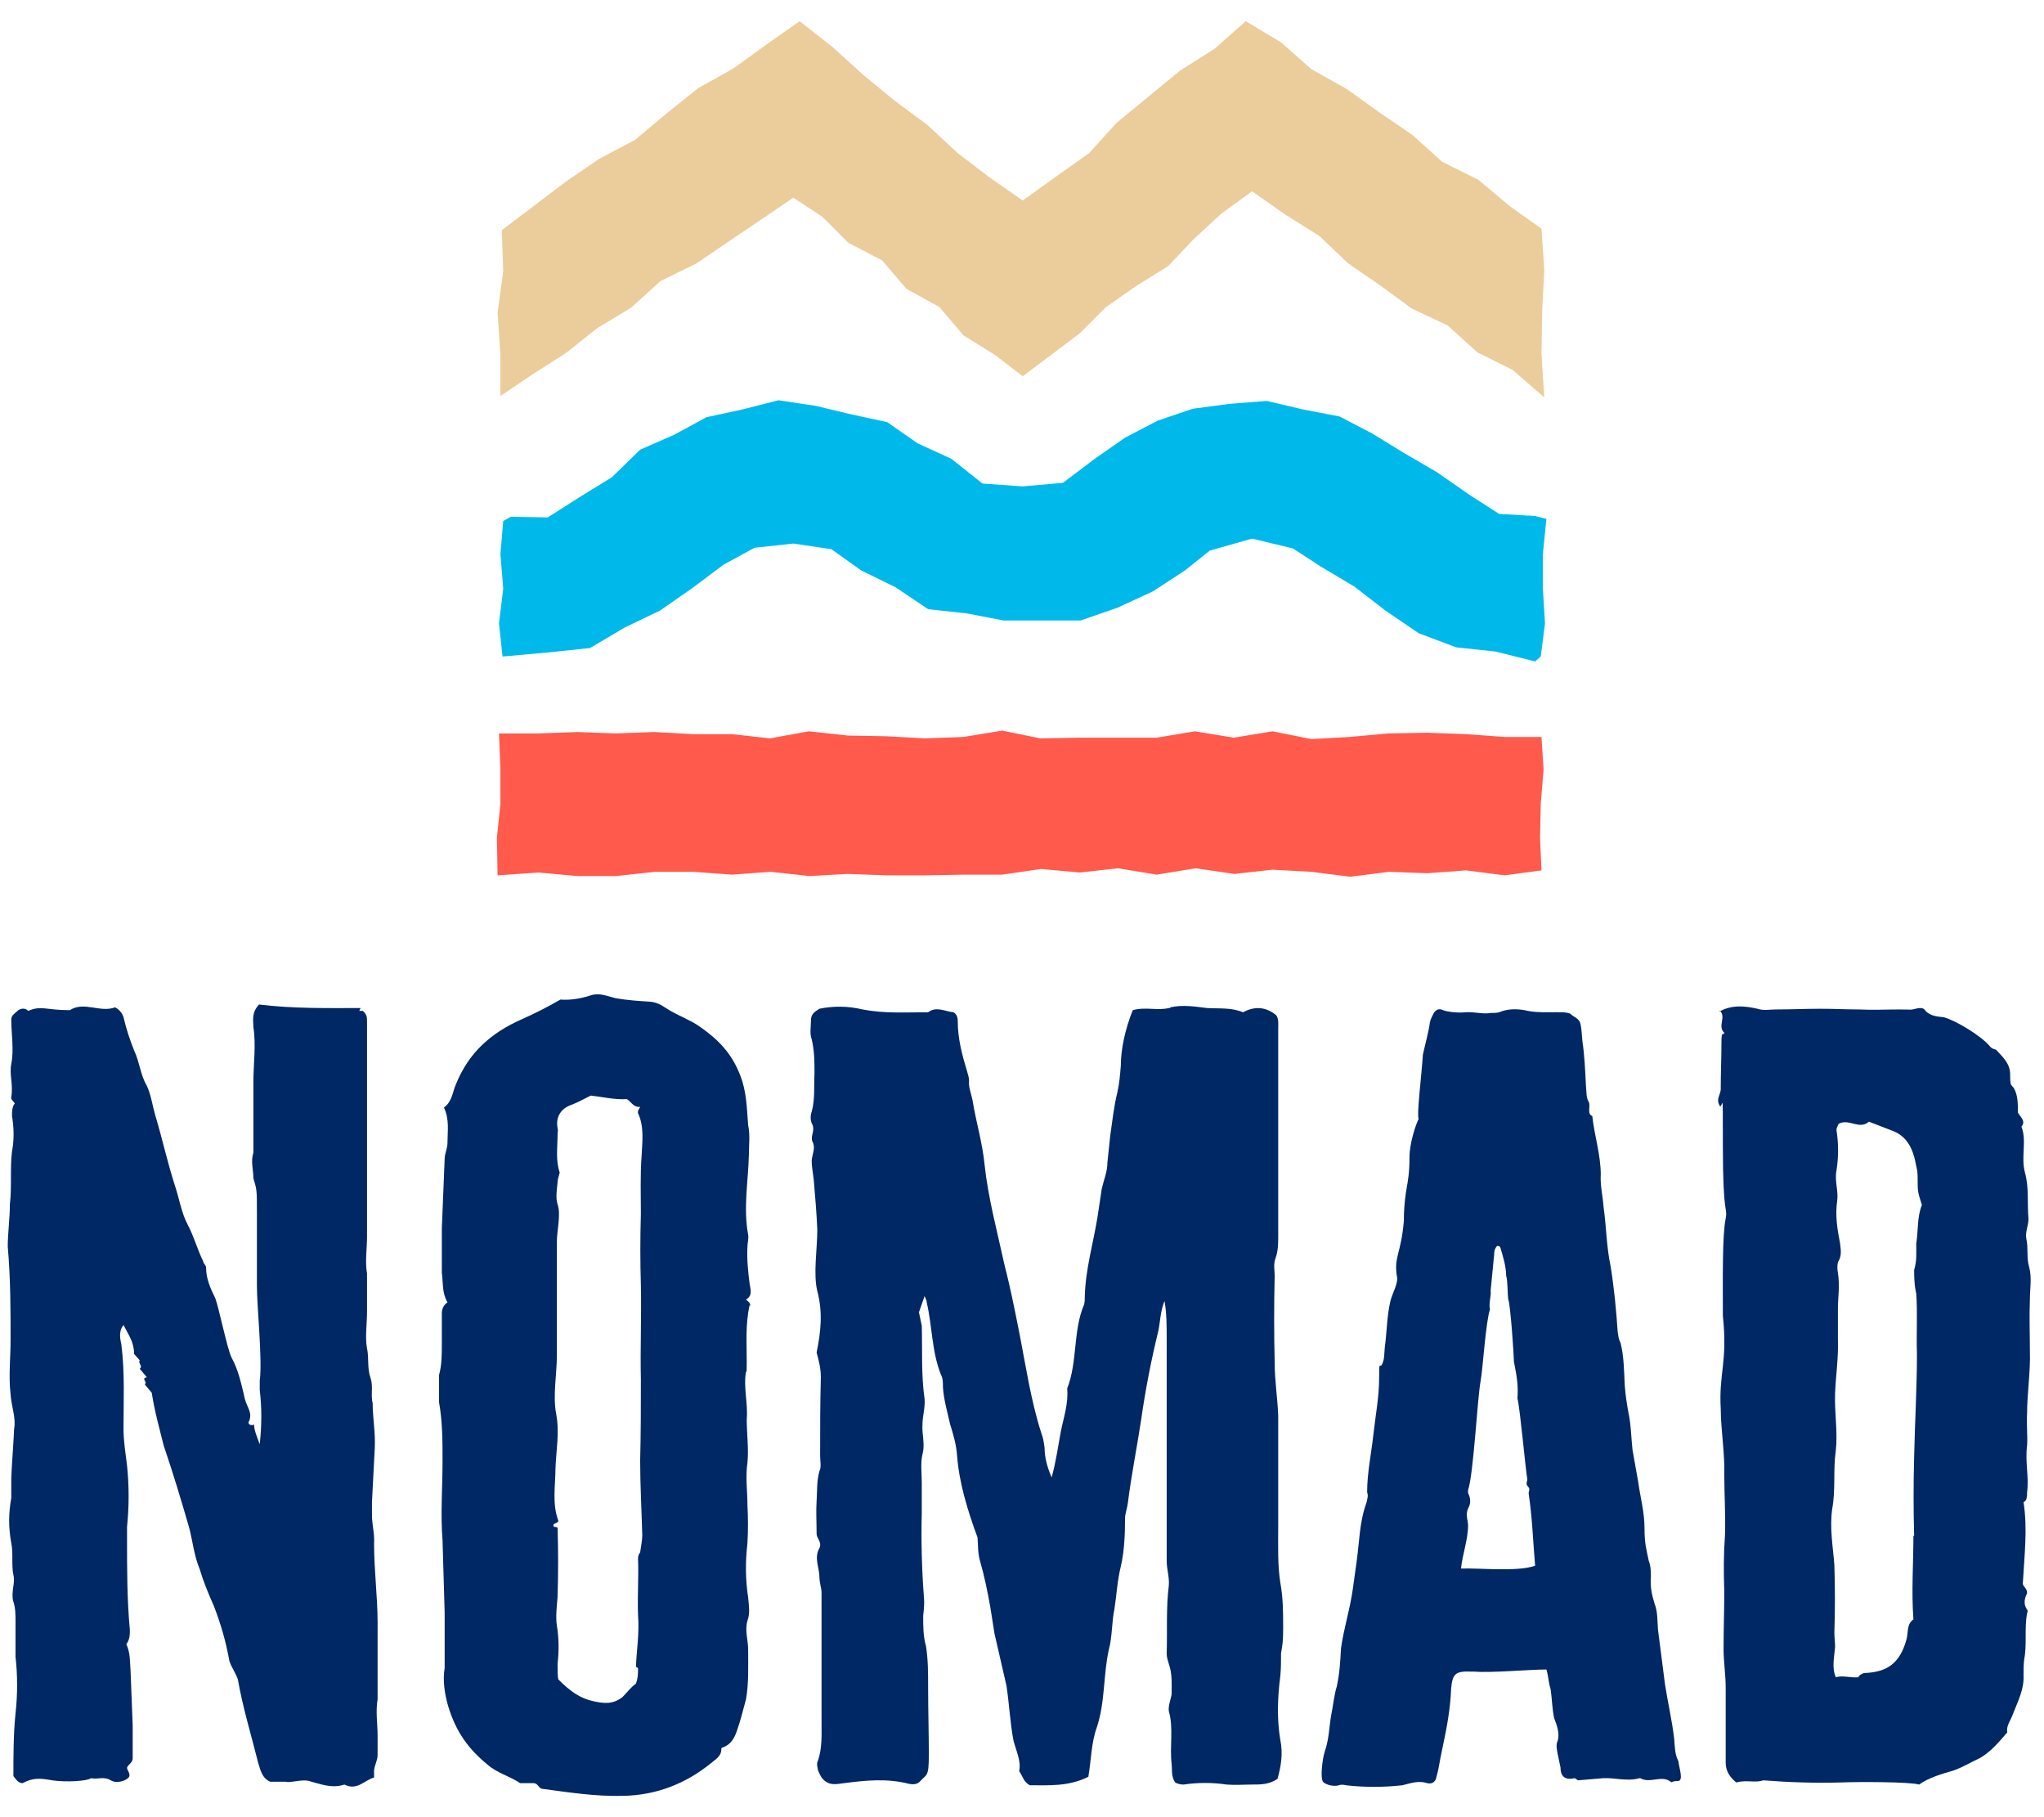
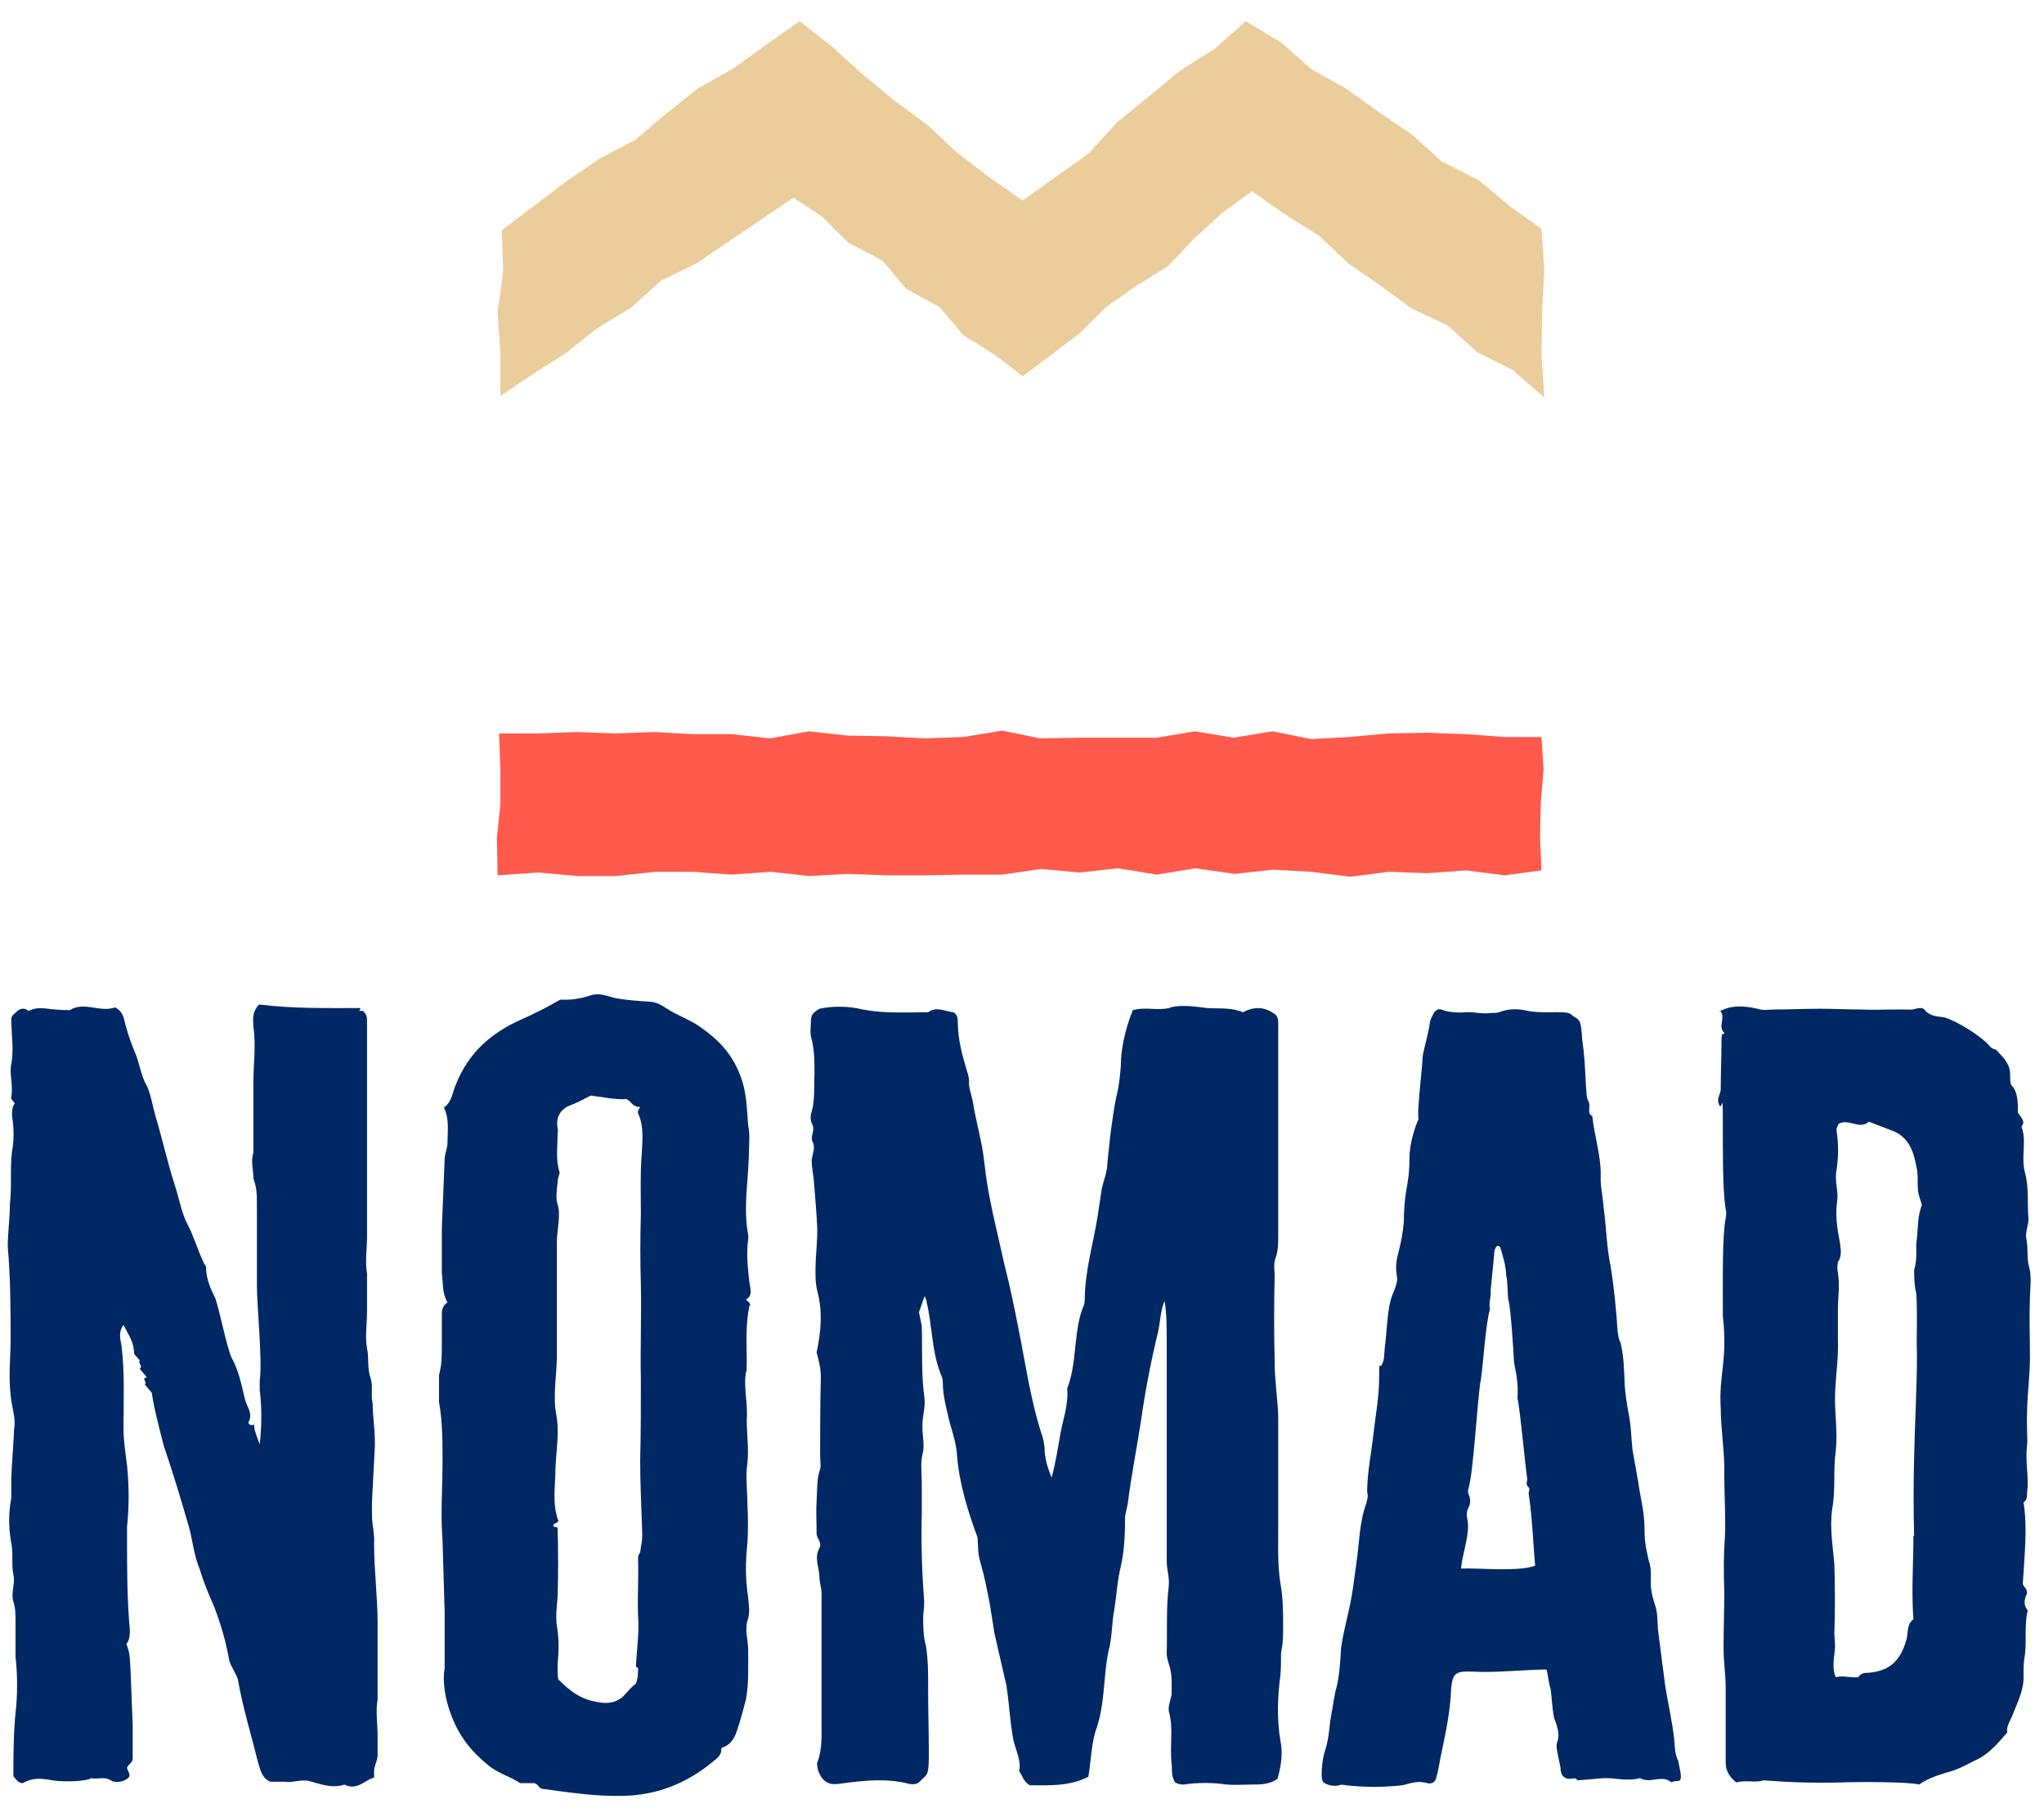
<svg xmlns="http://www.w3.org/2000/svg" id="Layer_1" version="1.1" viewBox="0 0 289.6 257.4">
  <defs>
    <style>
      .st0 {
        fill: #ff5a4b;
      }

      .st1 {
        fill: #ebcd9b;
      }

      .st2 {
        fill: #00b9eb;
      }

      .st3 {
        fill: #002864;
      }
    </style>
  </defs>
  <g>
    <path class="st3" d="M51.4,143.2c.6.5.6,1,.6,1.4v24.7c0,1.9,0,3.8,0,5.9,0,1.7-.3,3.5,0,5.2,0,1.8,0,3.6,0,5.4s-.3,3.6,0,5.2c.3,1.4,0,2.8.5,4.2.4,1.2,0,2.4.3,3.6,0,2,.4,4.1.3,6.3l-.4,7.7c0,.6,0,1.3,0,1.8,0,1.4.4,2.7.3,4.1,0,3.8.5,7.5.5,11.2s0,3.8,0,5.6c0,1.8,0,3.6,0,5.2-.3,1.8,0,3.5,0,5.2v2.7c0,.9-.6,1.7-.5,2.6,0,.1,0,.3,0,.6-1.4.4-2.4,1.9-4.2,1-1.8.6-3.5-.1-5-.5-1-.3-2.6.3-3.3.1h-2.2c-1.2-.5-1.4-1.7-1.7-2.6-1-4-2.2-7.9-2.9-11.9-.3-.9-.9-1.7-1.2-2.6-.5-2.8-1.2-5.2-2.2-7.8-.8-1.8-1.5-3.5-2-5.2-.8-1.9-1-4-1.5-5.9-1.1-3.8-2.3-7.8-3.6-11.6-.6-2.4-1.3-4.9-1.7-7.5l-1-1.2c.5-.3-.6-.8.3-1l-1-1.2c.5-.4-.3-.8,0-1.2l-.8-.9c0-1.7-.8-2.7-1.5-4.1-.8,1-.4,2.2-.3,2.8.5,4,.3,7.9.3,11.9,0,1.8.3,3.5.5,5.2.3,2.9.3,5.8,0,8.7,0,.5,0,1.2,0,1.7,0,4.3,0,8.6.4,12.9,0,.6,0,1.4-.5,2,.6,1.3.5,2.6.6,3.8l.3,7.7v4.7c0,.6-.6.8-.8,1.3,0,.4.5.8.3,1.3-.4.6-1.8,1-2.6.5-1-.6-1.8-.1-2.8-.3-.5.4-3.5.6-5.5.3-1.7-.3-2.7-.4-4.2.4-.6,0-.9-.5-1.3-1,0-2.9,0-5.9.3-8.9.3-2.6.3-5.4,0-8,0-1.7,0-3.3,0-5,0-1,0-1.9-.3-2.8-.4-1.3.3-2.6,0-3.8-.3-1.4,0-3.1-.3-4.5-.4-2.2-.4-4.2,0-6.4,0-.9,0-1.9,0-2.8,0-.8.4-6.3.4-7,.3-1.5-.4-3.2-.5-4.9-.3-2.6,0-5.1,0-7.7,0-4.3,0-8.7-.4-13.2,0-1.9.3-4,.3-6,.3-2.4,0-5,.3-7.5.3-1.5.3-3.3,0-5,0-.6,0-1.3.4-1.8-.3-.4-.6-.6-.5-.9.3-1.7-.3-3.2,0-4.7.4-2,0-4.2,0-6.3,0-.6.6-.9,1-1.3.5-.3,1-.3,1.4.1,1.9-.8,2.4-.1,5.9-.1,2-1.3,4.3.4,6.4-.4.6.3,1,.8,1.2,1.4.4,1.7.9,3.2,1.5,4.7.8,1.7.9,3.5,1.8,5,.6,1.3.8,2.8,1.2,4.2,1,3.3,1.7,6.6,2.8,10,.6,1.8.9,3.8,1.8,5.5s1.4,3.6,2.2,5.2c0,.3.4.5.4.9,0,1.5.6,2.9,1.3,4.3.5,1.3,1.7,7.2,2.3,8.4,1,1.8,1.4,3.8,1.9,5.9.3,1.2,1.2,2,.5,3.3,0,.3.4.5.8.3,0,.8.4,1.7.8,2.8.3-2.8.3-5.2,0-7.7,0-.4,0-.9,0-1.3.4-2.9-.4-10.5-.4-13.5s0-6.8,0-10.2,0-3.3-.5-5c0-1.2-.4-2.4,0-3.6,0-.4,0-.9,0-1.3,0-2.8,0-5.8,0-8.6,0-2.7.4-5.4,0-7.9,0-1-.3-2,.8-3.2,4.9.6,9.7.5,14.4.5l-.2.4Z" />
    <path class="st3" d="M106.2,184.9c-.6,2.7-.4,5.4-.4,8s-.1.9-.1,1.4c-.4,2.2.3,4.5.1,6.8,0,2,.3,4.1.1,6.1-.3,2,0,4.1,0,6,.1,1.8.1,3.6,0,5.4-.3,2.6-.3,5.1.1,7.7.1,1.2.3,2.2-.1,3.3-.4,1.4.1,2.7.1,4.1,0,2.3.1,4.7-.3,7-.4,1.5-.8,3.1-1.3,4.5-.3.9-.8,1.9-1.9,2.3-.1.1-.3,0-.3.3,0,1-.8,1.4-1.5,2-3.6,2.9-7.7,4.5-12.4,4.6-4,.1-7.7-.5-11.5-1-.5-.1-.6-.8-1.2-.8h-1.9c-1.5-1-3.2-1.4-4.6-2.6-2.8-2.3-4.5-4.7-5.6-8.3-.5-1.7-.8-3.7-.5-5.4,0-1,0-2,0-2.9,0-1.7,0-3.3,0-5l-.3-10.2c-.3-3.7,0-7.5,0-11.2,0-2.8,0-5.6-.5-8.4,0-1.3,0-2.6,0-3.8.4-1.4.4-2.9.4-4.3s0-2.9,0-4.5c0-.6.3-1.2.8-1.5-.8-1.4-.6-2.8-.8-4.2,0-2,0-4.2,0-6.3l.4-9.8c0-.8.4-1.5.4-2.3,0-1.7.3-3.3-.5-5,1.2-.9,1.2-2.2,1.7-3.3,1.8-4.5,5-7.3,9.3-9.2,1.8-.8,3.6-1.7,5.5-2.8,1.3.1,2.8-.1,4.3-.6,1.2-.4,2.3.1,3.5.4,1.7.3,3.3.4,4.9.5,1.3.1,2,.8,2.9,1.3,1.4.8,2.8,1.3,4.1,2.2,2.6,1.8,4.6,3.8,5.8,7,.9,2.3.9,4.6,1.1,7,.3,1.4.1,2.9.1,4.3-.1,3.7-.8,7.5-.1,11.2.1.5-.1,1.2-.1,1.7-.1,1.8.1,3.6.3,5.2.1.8.5,1.7-.5,2.3.3.3.6.4.6.9h0ZM90.1,236.1c.1-2.4.5-4.7.3-7.3-.1-2.7.1-5.4,0-8,0-.4.1-.6.3-.9.1-.8.3-1.7.3-2.4-.1-3.6-.3-7.2-.3-10.6.1-3.8.1-7.7.1-11.5-.1-4.5.1-8.9,0-13.4-.1-3.3-.1-6.6,0-10,0-2.8-.1-5.5.1-8.2.1-2,.4-4.2-.5-6.1-.1-.3.1-.5.3-.9-1,.1-1.3-.8-1.9-1.1-1.8.1-3.3-.3-5.1-.5-.8.4-1.7.9-2.7,1.3-1.5.5-2.3,1.7-2,3.3.1.4,0,.6,0,.9,0,1.8-.3,3.7.3,5.4-.1.5-.3.9-.3,1.4-.1,1-.3,2.2,0,3.1.5,1.4-.1,3.8-.1,5.2v16.2c0,2.7-.6,5.7-.1,8.3s0,5.1-.1,7.7c0,2.4-.5,5,.4,7.4,0,.5-1,.3-.6.9.1,0,.4,0,.5.1.1,3.3.1,6.5,0,9.8-.1,1.3-.3,2.8-.1,4.1.3,1.8.3,3.6.1,5.4,0,.9,0,1.8.1,2.2,1.7,1.7,3.1,2.7,5,3.1,1.4.3,2.7.5,4.1-.6.6-.6,1.2-1.4,1.9-1.9.3-.8.3-1.5.3-2.2l-.3-.2Z" />
    <path class="st3" d="M165.8,142.7c1.8-.4,3.6-.1,5.2.1,1.7.1,3.5-.1,5.1.6,1.5-.8,3.1-.9,4.7.4.4.5.3,1.3.3,1.9v29.3c0,1.2,0,2.2-.4,3.3-.3.8-.1,1.7-.1,2.4-.1,4.1-.1,8.2,0,12.3,0,2.6.4,5,.5,7.5v15.8c0,2.7-.1,5.4.3,7.9.4,2.2.4,4.3.4,6.4s-.1,2.4-.3,3.6c0,1.2,0,2.2-.1,3.2-.4,3.1-.5,6.1,0,9.1.4,1.9.1,3.7-.4,5.5-1.2.8-2.4.8-3.6.8s-2.4.1-3.6,0c-2-.3-4.1-.3-6.1,0-.4,0-.9-.1-1.2-.3-.6-.9-.4-1.8-.5-2.6-.3-2.6.3-5.1-.4-7.5-.1-.8.3-1.7.4-2.4,0-1.5.1-2.9-.4-4.3-.1-.4-.3-.9-.3-1.4.1-3.2-.1-6.5.3-9.7.1-1.2-.3-2.3-.3-3.5v-31.4c0-1.8,0-3.6-.3-5.4-.6,1.4-.6,2.9-.9,4.3-1,4.1-1.8,8.2-2.4,12.4-.6,4-1.4,7.9-1.9,11.9-.1.8-.4,1.5-.4,2.2,0,2.3-.1,4.6-.6,6.8-.5,2-.6,4.1-.9,6-.4,1.9-.3,4-.8,5.8-.8,3.6-.5,7.4-1.7,11-.8,2.2-.8,4.7-1.2,7-2.8,1.4-5.6,1.2-8.3,1.2-.9-.5-1-1.3-1.5-2,.3-1.4-.4-2.8-.8-4.3-.5-2.6-.6-5.2-1-7.8l-1.7-7.4-.6-3.8c-.4-2.2-.8-4.2-1.4-6.3-.4-1.3-.3-2.4-.4-3.5-1.4-3.8-2.6-7.7-2.9-11.6-.1-1.5-.5-2.9-1-4.5-.4-1.8-.9-3.5-1-5.2,0-.6,0-1.3-.3-1.8-1.3-3.3-1.2-6.8-2-10.2,0-.3-.1-.4-.3-.9l-.8,2.3.4,1.9c.1,3.5-.1,6.9.4,10.4.1,1.2-.3,2.4-.3,3.6-.1,1.4.4,2.8,0,4.2-.3,1.3-.1,2.7-.1,4v4.3c-.1,4,0,7.9.3,11.9.1.9,0,1.8-.1,2.7,0,1.5,0,2.9.4,4.3.3,1.9.3,3.8.3,5.7,0,3.3.1,6.5.1,9.7s-.3,2.7-1.3,3.8c-.4.4-1,.4-1.5.3-3.1-.8-6.1-.5-9.2-.1-.8.1-1.7.3-2.4-.1s-.9-.8-1.3-1.7c0-.3-.3-.9,0-1.4.6-1.8.5-3.6.5-5.4v-18.4c0-.6-.3-1.4-.3-2.2,0-1.3-.8-2.7,0-4.1.4-.8-.4-1.4-.4-2,0-1.7-.1-3.2,0-4.7.1-1.4,0-2.8.4-4.2.3-.6.1-1.4.1-2.2,0-3.7,0-7.4.1-11.1,0-1.3-.3-2.4-.6-3.5.6-2.9.9-5.7.1-8.7-.6-2.4,0-6,0-8.7-.1-2.3-.3-4.7-.5-7-.1-1-.3-1.9-.3-2.8.1-1,.6-1.8.1-2.7-.3-.8.4-1.5,0-2.4-.3-.5-.3-1.3-.1-1.8.5-1.8.3-3.6.4-5.4,0-1.7,0-3.2-.4-4.9-.3-.8-.1-1.7-.1-2.6s.4-1.2,1.2-1.7c1.9-.4,4.1-.4,6.1.1,3.1.6,6.1.4,9.3.4,1.2-.9,2.4-.1,3.6,0,.5.3.6.8.6,1.3,0,2.4.6,4.7,1.3,7,.1.4.3.9.3,1.4-.1.9.3,1.8.5,2.8.5,3.1,1.4,6,1.7,9.1.5,4.7,1.8,9.5,2.8,14.1.8,3.1,1.4,6.1,2,9.1,1,5,1.7,10,3.2,14.7.3.8.4,1.4.5,2.2,0,1.4.4,2.8,1,4.2.6-2.2.9-4.3,1.3-6.5.4-2,1.1-4,.9-6.1,1.5-3.8.8-8.2,2.4-11.9.1-.4.1-.8.1-1.2.1-3.8,1.2-7.5,1.8-11.2l.6-4c.3-1.3.8-2.4.8-3.7l.4-3.8c.3-2,.5-4.1,1-6.1.3-1.3.4-2.6.5-3.8,0-2.3.6-5.2,1.7-7.9,1.8-.5,3.5.1,5.1-.3h.2Z" />
    <path class="st3" d="M208.5,236.8c-2.3-.1-2.7.3-2.9,2.4-.1,2.8-.6,5.5-1.2,8.3s-.5,2.9-.9,4.3c-.1.5-.5,1-1.3.8-1.2-.4-2.3,0-3.5.3-2.7.3-5.4.3-8,0-.4-.1-.8-.1-1,0-1,.3-2.3-.3-2.3-.6-.3-.5-.1-2.9.3-4.2.6-1.7.6-3.3.9-5.1.3-1.4.4-2.8.8-4.1.4-1.8.5-3.6.6-5.4.4-2.9,1.3-5.6,1.7-8.6l.5-3.6c.4-2.8.4-5.7,1.4-8.4.1-.5.3-1,.1-1.5,0-2.8.6-5.5.9-8.3.3-2.7.8-5.2.8-7.9s.1-1.3.4-1.9c.4-.8.3-1.5.4-2.4.3-2.2.3-4.5.8-6.6.3-1.2,1.2-2.6.9-3.6-.4-2.7.6-3.1,1-7.7,0-1.3.1-2.8.3-4.1.3-1.7.5-2.8.5-4.9s.9-4.7,1.3-5.5c-.3-.5.4-6,.6-9.1.3-1.4.8-3.1,1-4.6.1-.5.4-1,.6-1.4.3-.3.5-.5,1-.4.8.4,2.6.5,3.4.4,1.3-.1,2.4.3,3.6.1.4,0,.9,0,1.2-.1,1.2-.5,2.4-.5,3.6-.3,1.2.3,2.3.3,3.5.3s2.7-.1,3.1.3.8.4,1.2,1c.3.6.3,2,.4,2.8.3,2,.4,4.2.5,6.3.1.8,0,1.7.4,2.3.3.6-.3,1.7.5,2,.3,2.8,1.2,5.5,1.2,8.3-.1,1.5.3,3.1.4,4.6.4,2.8.4,5.6,1,8.4.5,3.1.8,6.3,1,9.3.1.5.1,1,.4,1.5.5,2,.5,4.1.6,6.1.1,1.3.3,2.6.5,3.7.4,1.8.4,3.6.6,5.4l.8,4.5c.3,2.2.9,4.3.9,6.6s.3,3.1.6,4.6c.3.8.3,1.5.3,2.3-.1,1.3.1,2.4.5,3.7.5,1.3.4,2.4.5,3.7l1,7.8c.4,2.6,1,5.1,1.3,7.7.1,1.3.1,2.2.6,3.2.1,1,.8,2.8-.1,2.8s-.8.3-1,.1c-1.3-1-2.9.3-4.3-.5h-.1c-1.8.5-3.5-.1-5.2,0l-3.5.3c-.1,0-.4-.3-.5-.3-1.3.3-2-.2-2-1.5l-.4-1.9c-.1-.6-.3-1.3,0-1.9.3-1-.1-2.2-.5-3.2-.3-1.4-.3-2.7-.5-4.1-.3-.9-.3-1.8-.6-2.8-2.4,0-7.8.5-10.2.3h-.4ZM216.6,211.6c-.1-.3.3-.6-.1-1s-.1-.8-.1-1c-.3-1.8-1-9.8-1.4-11.5.1-1.7,0-2.7-.5-5.2,0-.8-.5-8.2-.8-8.8-.1-.4-.1-3.1-.3-3.3,0-1.5-.5-2.9-.8-4-.1-.3-.3-.3-.5-.3-.3.4-.4.6-.4,1.2l-.5,5.1c.1.9-.3,1.7-.1,2.7-.6,1.8-1,8.3-1.3,10-.5,2.6-1,13.2-1.8,15.6v.4c.4.8.4,1.5,0,2.2-.4.9,0,1.7,0,2.4,0,2-.8,4.1-1,6.1,2.6-.1,8,.5,10.5-.4-.3-3.5-.4-6.8-.9-10.1h0Z" />
    <path class="st3" d="M243.6,143.3c1.8-1,3.6-.8,5.4-.4.9.3,1.7.1,2.6.1,2,0,4.2-.1,6.3-.1s3.7.1,5.5.1c1.9.1,3.8,0,5.7,0s1.5.1,2.3-.1,1.2-.1,1.4.3c.8.8,1.8.8,2.6.9,1.8.5,5.4,2.7,6.6,4.2.3.3.5.3.8.4.9,1,2,1.9,2,3.5s.1,1.4.5,1.9c.6,1,.6,2.2.6,3.5.3.6,1.2,1.2.5,2,.8,2-.1,4.3.5,6.5s.3,4.3.5,6.6c0,.9-.5,1.9-.3,2.8.3,1.4,0,2.7.4,4,.4,1.5.1,3.1.1,4.6-.1,2.4,0,4.9,0,7.3.1,2.9-.4,6-.4,8.9-.1,1.5.1,3.1,0,4.5-.3,2.3.3,4.5,0,6.6,0,.5,0,1.2-.5,1.4.6,3.8.1,7.7-.1,11.5,0,.5.6.6.6,1.4-.3.6-.6,1.5,0,2.3.1.1.1.4,0,.5-.4,2.2,0,4.5-.4,6.5-.1.8-.1,1.5-.1,2.3.1,2-.8,3.7-1.5,5.5-.3.9-1,1.7-.8,2.6-1.2,1.4-2.3,2.7-3.8,3.6-1.3.6-2.4,1.3-3.8,1.8-1.7.5-3.5,1-4.9,2-1.2-.4-8.8-.4-11-.3-3.6.1-7.2,0-11.1-.3-1,.4-2.4-.1-3.8.3-1-.8-1.5-1.7-1.5-2.8v-10.6c0-1.9-.3-3.7-.3-5.5,0-2.8.1-5.5.1-8.2-.1-2.7-.1-5.2.1-7.9.1-2.8-.1-5.8-.1-8.6.1-2.9-.5-6.5-.5-9.3-.3-5.1,1-6.6.3-13.2,0-5.1-.1-11.4.4-13.8.3-1.7-.4,0-.4-10.2s0-4.2-.6-6.1c-.3-.8.4-1.4.3-2.3,0-1.9.1-4.3.1-6.3s.3-.8.4-1.4c-1-.9.3-2.2-.6-3.1h-.1ZM271.2,217.6c-.1-3.7-.1-7.5,0-11.2.1-4.9.4-9.7.4-14.6-.1-2.8.1-5.7-.1-8.6,0,0-.3-.8-.3-3.3.4-1.3.3-2.4.3-3.7.3-1.9.1-3.8.8-5.5l-.4-1.3c-.4-1.4,0-2.8-.4-4.2-.4-2.3-1.2-4.3-3.6-5.1l-3.1-1.2c-1.4,1.2-2.8-.5-4.3.3-.1.3-.3.5-.3.9.3,1.9.3,3.8,0,5.7-.3,1.5.3,2.9.1,4.3-.3,2,0,4,.4,6,.1.9.3,1.8-.3,2.7-.1.5-.1,1,0,1.5.3,1.9,0,3.5,0,5.1v4.3c.1,2.6-.3,5.1-.4,7.7-.1,2.7.4,5.4.1,8.1-.4,2.8,0,5.5-.5,8.2-.4,2.7.1,5.4.3,8,.1,3.2.1,6.4,0,9.6,0,.6.1,1.4.1,2-.1,1.4-.5,2.9.1,4.3,1-.3,2,.1,3.2,0,.1-.3.5-.5.8-.6,3.4-.1,5.1-1.5,6-4.7.3-1,0-2.2,1-2.9-.3-4,0-7.9,0-11.9h0Z" />
  </g>
  <g>
    <polygon class="st0" points="218.4 123.3 213.2 124 207.7 123.3 202.2 123.7 196.8 123.5 191.3 124.2 185.8 123.5 180.3 123.2 174.9 123.8 169.4 123 163.9 123.9 158.4 123 153 123.6 147.5 123.1 142 123.9 136.6 123.9 131.1 124 125.6 124 120.1 123.8 114.7 124.1 109.2 123.5 103.7 123.9 98.2 123.5 92.8 123.5 87.3 124.1 81.8 124.1 76.3 123.6 70.5 124 70.4 118.7 70.9 113.9 70.9 109 70.7 103.9 76.3 103.9 81.8 103.7 87.2 103.9 92.7 103.7 98.2 104 103.7 104 109.1 104.6 114.6 103.6 120.1 104.2 125.6 104.3 131 104.6 136.5 104.4 142 103.5 147.4 104.6 152.9 104.5 158.4 104.5 163.9 104.5 169.3 103.6 174.8 104.5 180.3 103.6 185.8 104.7 191.2 104.4 196.7 103.9 202.2 103.8 207.7 104 213.2 104.4 218.4 104.4 218.7 109 218.3 113.8 218.2 118.7 218.4 123.3" />
-     <polygon class="st2" points="218.3 93 217.5 93.7 211.9 92.3 206.3 91.7 201 89.7 196.3 86.5 191.9 83.1 187.2 80.3 183.2 77.7 177.4 76.3 171.4 78 167.9 80.8 163.3 83.8 158.3 86.1 153.1 87.9 147.6 87.9 142.2 87.9 137 86.9 131.5 86.3 126.9 83.2 122 80.8 117.8 77.8 112.4 77 106.9 77.6 102.5 80 98.1 83.3 93.5 86.5 88.5 88.9 83.6 91.8 77.9 92.4 72.4 92.9 71.2 93 70.7 88.3 71.3 83.4 70.9 78.5 71.3 73.8 72.4 73.2 77.6 73.3 82 70.5 86.7 67.6 90.7 63.7 95.5 61.6 100.1 59.1 105.2 58 110.3 56.7 115.6 57.5 120.6 58.7 125.7 59.8 130 62.8 134.8 65 139.2 68.5 144.9 68.9 150.6 68.4 155.1 65 159.4 62 164 59.6 169 57.9 174.3 57.2 179.5 56.8 184.6 58 189.8 59 194.4 61.4 198.8 64.1 203.6 66.9 208.2 70.1 212.4 72.8 217.5 73.1 219.1 73.5 218.6 78.5 218.6 83.4 218.9 88.3 218.3 93" />
    <polygon class="st1" points="176.5 3 172.1 6.9 167.2 10 162.7 13.7 158.2 17.4 154.3 21.7 149.5 25.1 144.9 28.4 140.3 25.2 135.7 21.7 131.4 17.7 126.8 14.3 122.3 10.6 118 6.7 113.3 3 108.6 6.3 103.9 9.7 98.9 12.5 94.4 16.1 90 19.8 84.9 22.5 80.2 25.7 75.6 29.2 71.1 32.6 71.3 38.4 70.5 44.3 70.9 50.2 70.9 56.1 75.5 53 80.2 50 84.6 46.5 89.4 43.6 93.6 39.8 98.7 37.3 103.4 34.1 108 31 112.4 28 116.5 30.7 120.2 34.4 125 36.9 128.4 40.9 133.1 43.5 136.5 47.5 141 50.3 144.9 53.3 148.9 50.3 153 47.2 156.7 43.5 161 40.5 165.5 37.7 169.1 33.9 173 30.3 177.4 27.1 182.1 30.4 186.9 33.4 191 37.3 195.5 40.4 200 43.7 205.1 46.1 209.3 49.9 214.3 52.4 218.8 56.3 218.4 50.1 218.5 44.1 218.8 38.2 218.4 32.4 213.9 29.2 209.5 25.5 204.3 22.9 200.1 19.1 195.4 15.9 190.8 12.6 185.8 9.8 181.5 6 176.5 3" />
  </g>
</svg>